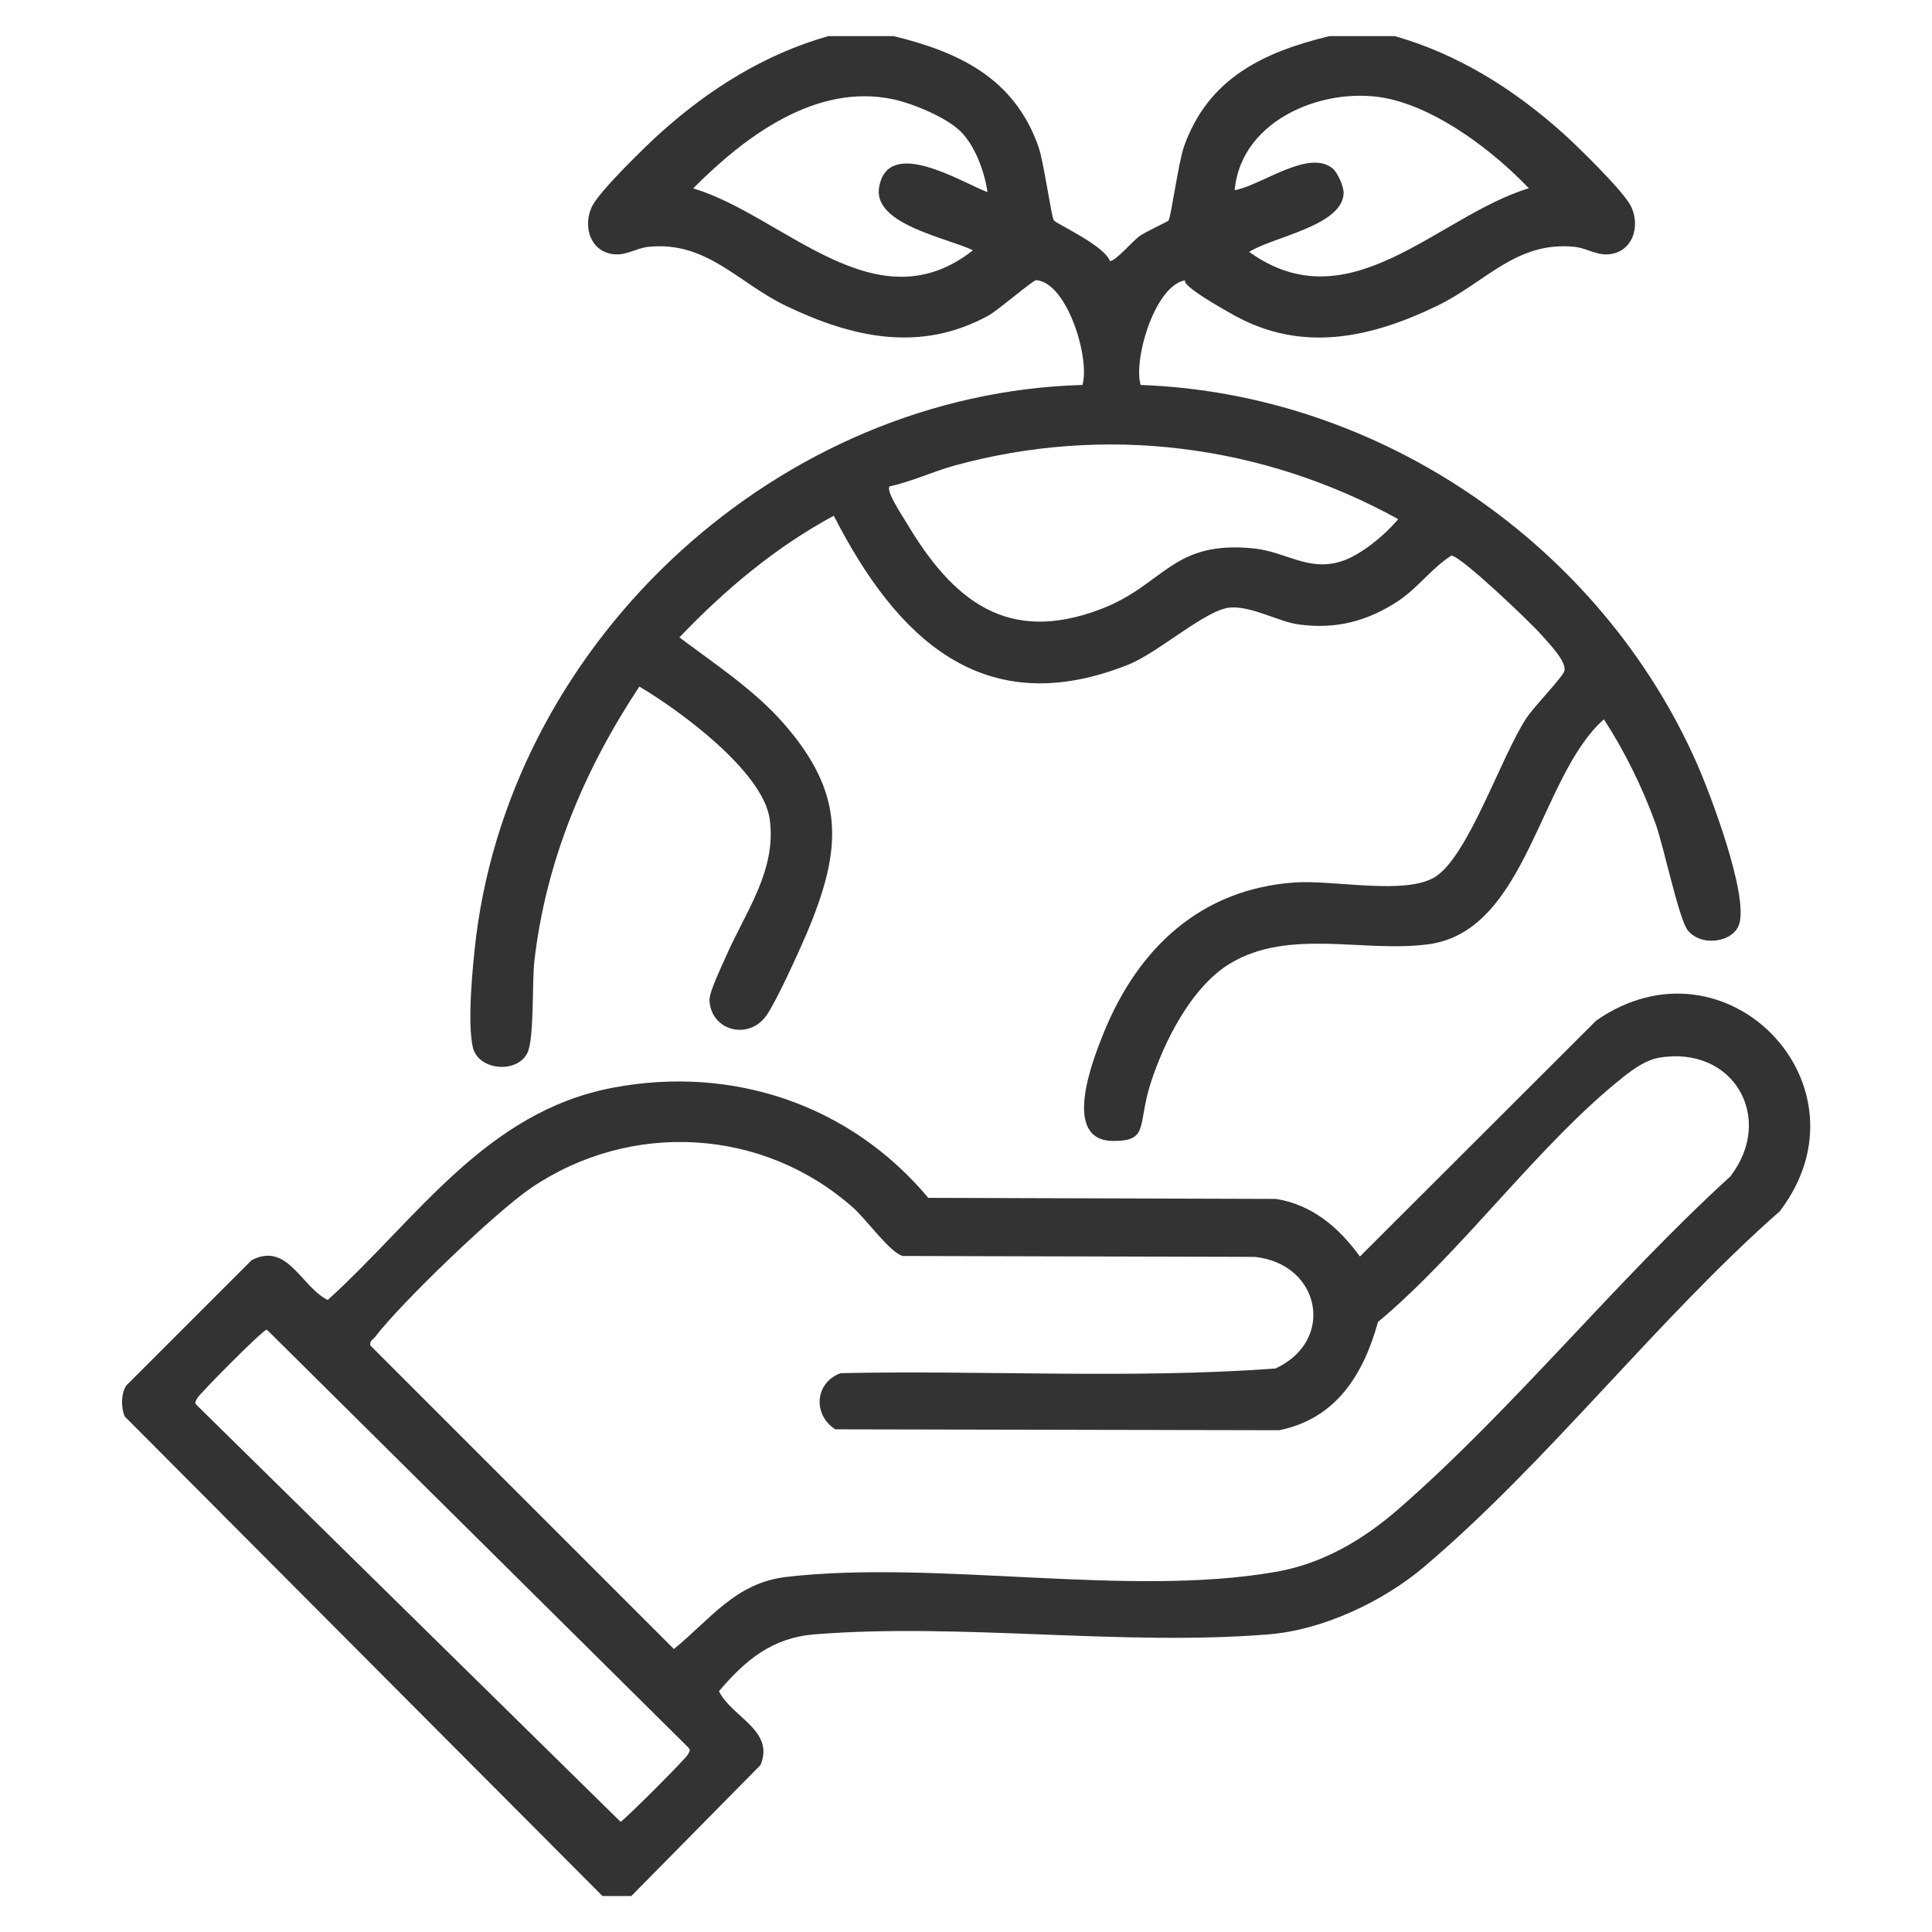
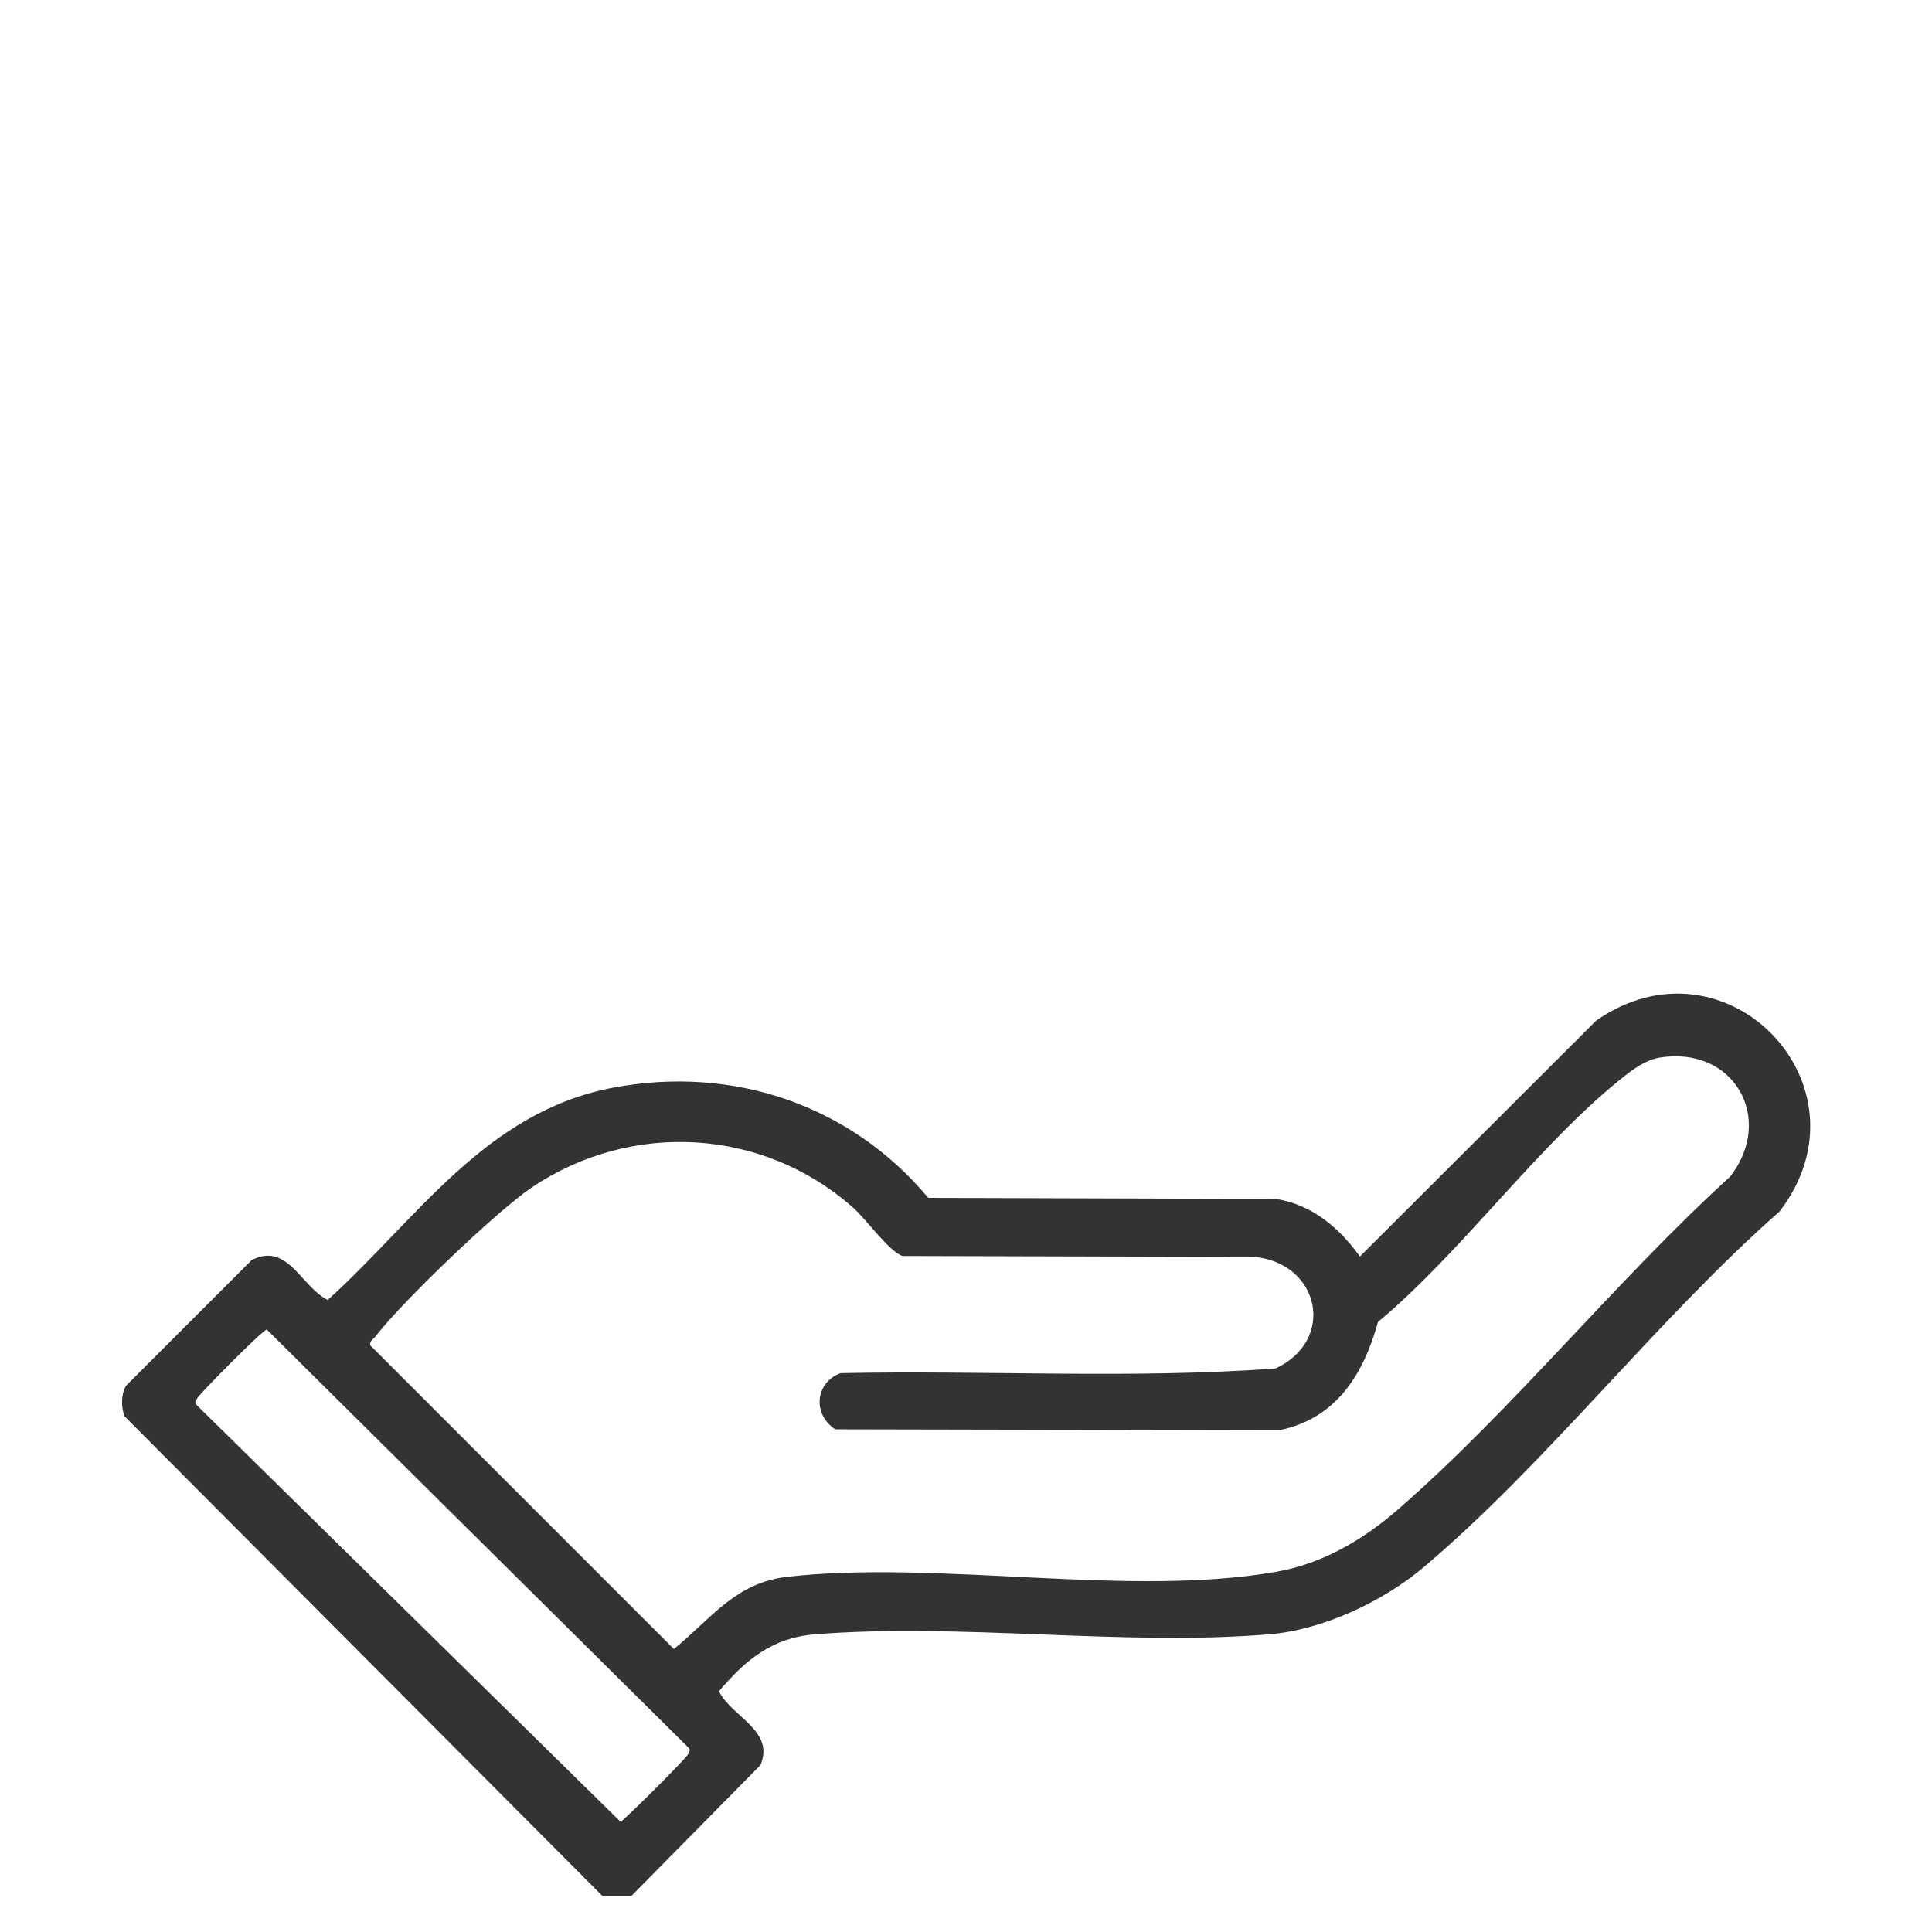
<svg xmlns="http://www.w3.org/2000/svg" id="Layer_1" version="1.1" viewBox="0 0 1080 1080">
  <defs>
    <style>
      .st0 {
        fill: #333;
      }
    </style>
  </defs>
-   <path class="st0" d="M499.2,20.1c37.2,9,67.9,23.8,81.3,61.9,3,8.5,7.2,39.3,8.6,41.2s28.4,14.1,31.3,22.7c2.8.5,12.7-11,16.3-13.7,3.5-2.6,15.9-8.2,16.5-8.9,1.4-1.9,5.6-32.7,8.6-41.2,13.4-38.1,44.1-52.9,81.3-61.9h36.6c35.2,10,66.3,29.5,93.5,53.8,8.4,7.5,33.8,32.3,38.3,40.9,6,11.6,1,26.7-13,27.3-6.4.3-11.8-3.5-18.2-4.2-32.6-3.4-49.9,19.9-76.8,32.9-37.2,18-75.6,26.5-113.7,5.3s-24.8-19.8-26.4-19.6c-17.3,1.5-30,43.8-25.8,58.6,134.1,4.8,257.3,89.7,311.1,211.9,7.7,17.5,28.5,72.7,23.6,89.3-3.2,10.6-21.7,13.1-29,3.4-4.9-6.5-13.3-46.8-17.8-59.3-7.4-20.3-17.1-40.2-28.9-58.4-36,31.8-42.9,118-97.7,125.7-36.2,5-78-9.1-111.1,10.7-21.7,13-37.1,43.7-44.6,67.1s-.7,32.2-20.8,32.2c-29.3,0-11.7-45-5.4-60.5,19.2-47.3,54.3-80.4,106.9-84,21.5-1.5,61.5,7.2,78.2-3,18.7-11.5,36.9-67.3,51.2-88.9,4.3-6.5,19.1-21.7,21-25.8,2.4-5.2-9.1-16.6-13.2-21.3-5.7-6.5-44.6-43.7-49.8-43.7-11.1,7.1-18.4,17.8-29.6,25.3-17.1,11.3-34.8,16-55.5,13.2-11.5-1.5-25.8-10.2-38.3-9.5-13.5.8-40.3,25.3-57.3,32-81.4,32.4-129.7-15.3-164.5-83.3-32.5,17.5-60.9,41.4-86.3,68,19.8,14.9,41.4,29,57.9,47.7,34.8,39.5,33.3,70.2,13.5,117.2-4.4,10.4-17,38.2-22.7,46.4-9.9,14.1-31.1,8.8-31.9-8.5-.2-4.5,6.9-19.1,9.2-24.4,10.6-24.4,28.4-47.9,24.5-76.6-3.6-26.8-50.4-61-72.9-74.3-30.8,46.5-52.3,97.6-58.7,153.6-1.3,11.2,0,42.9-3.8,51-5.5,11.9-27.6,10.2-30.6-3-3.2-14.2,0-46.8,1.9-62.2,21.4-167.4,170.1-303.3,338.9-308,4.3-14.8-8.4-57.1-25.8-58.6-1.7-.1-21.4,16.8-26.4,19.6-38.2,21.2-76.5,12.6-113.7-5.3-26.9-13-44.3-36.3-76.8-32.9-6.4.7-11.8,4.5-18.2,4.2-14-.6-19-15.7-13-27.3,4.5-8.6,29.9-33.4,38.3-40.9,27.1-24.3,58.2-43.8,93.5-53.8h36.6ZM537.1,73.6c-8-8-26.7-15.7-37.8-18.1-43.2-9.2-83,20.8-111.8,49.8,50.5,15.1,102,77.5,156.4,34.6-14.3-6.9-55.8-14.4-52.5-35,4.7-29,45.9-3.1,60.6,2.5-1.6-11.3-6.8-25.7-14.9-33.8ZM854.7,105.3c-19.6-20.5-49.2-43.1-77.1-49.8-35-8.4-83.8,10.3-87.4,50.8,14.5-2.4,41.4-23.3,54.8-12.1,2.8,2.4,6.3,10.2,6.1,14-1,18.2-39.6,24.2-52.8,32.6,56.2,40.5,105.2-20,156.4-35.6ZM781.6,290.2c-76-41.9-164.3-53-248.2-29.9-12.2,3.4-23.7,8.9-36.1,11.6-2.3,2.6,7.4,16.8,9.3,20.1,25.9,43.6,56.4,68.6,109,48.4,35.3-13.5,39.6-38.6,85.5-33.8,17.7,1.9,30.2,12.9,48.4,7.3,10.9-3.3,24.8-14.9,32.1-23.7Z" />
  <path class="st0" d="M353,1059.9h-16.2L69.7,791.8c-2.1-4.9-2.1-12.8.9-17.3l70.1-70.1c20.1-10.3,27.5,14.8,42.5,22.3,50.2-45.5,88.2-105.2,159.6-118.7,66.9-12.6,132.6,9.6,176.1,61.6l194.4.6c20.2,3.2,35.3,16.1,46.9,32.2l132.1-131.9c72.6-50.5,156.2,36.4,102.6,106.6-68.5,60.3-130.1,140.7-199.1,199-22.7,19.2-56.5,35.1-86.4,37.5-81.5,6.7-172.4-6.5-253.9,0-23.9,1.9-38.7,14.3-53.6,31.8,7,14.4,31.4,21.9,23.2,41.3l-72.1,73.1ZM927.3,591.3c-7.3,1.3-14.1,6.2-19.8,10.7-47.2,37.4-90,97.6-137.2,137-8.1,29.3-23.4,54.1-55.2,60.5l-248.2-.5c-12.6-8.2-11.5-26,3-31.4,80.9-1.7,162.7,3.3,243.1-2.6,33.9-15.7,25-58.7-11.7-62.4l-196.6-.5c-7-1.6-20.6-20.7-27.8-27-50.4-44.7-124.1-48.8-179.8-11.2-19.9,13.5-72.6,64.1-87.3,83.3-1.2,1.5-3.3,2.4-2.8,4.9l169.7,169.7c20.5-16.6,34.2-36.9,62.9-40.3,84.2-9.7,190.8,11.6,273.4-2.8,26.2-4.5,48.8-17.8,68.6-35,64.3-56,122.1-128.2,185.6-186,25.2-32.5,2-73.6-40-66.4ZM149.2,743.2c-2.7.5-37.7,36-39,38.5s-1.4,2.5,0,4l236.7,232.7c2.4-1.2,36.5-35.3,37.7-37.7s1.4-2.5,0-4l-235.4-233.4Z" />
</svg>